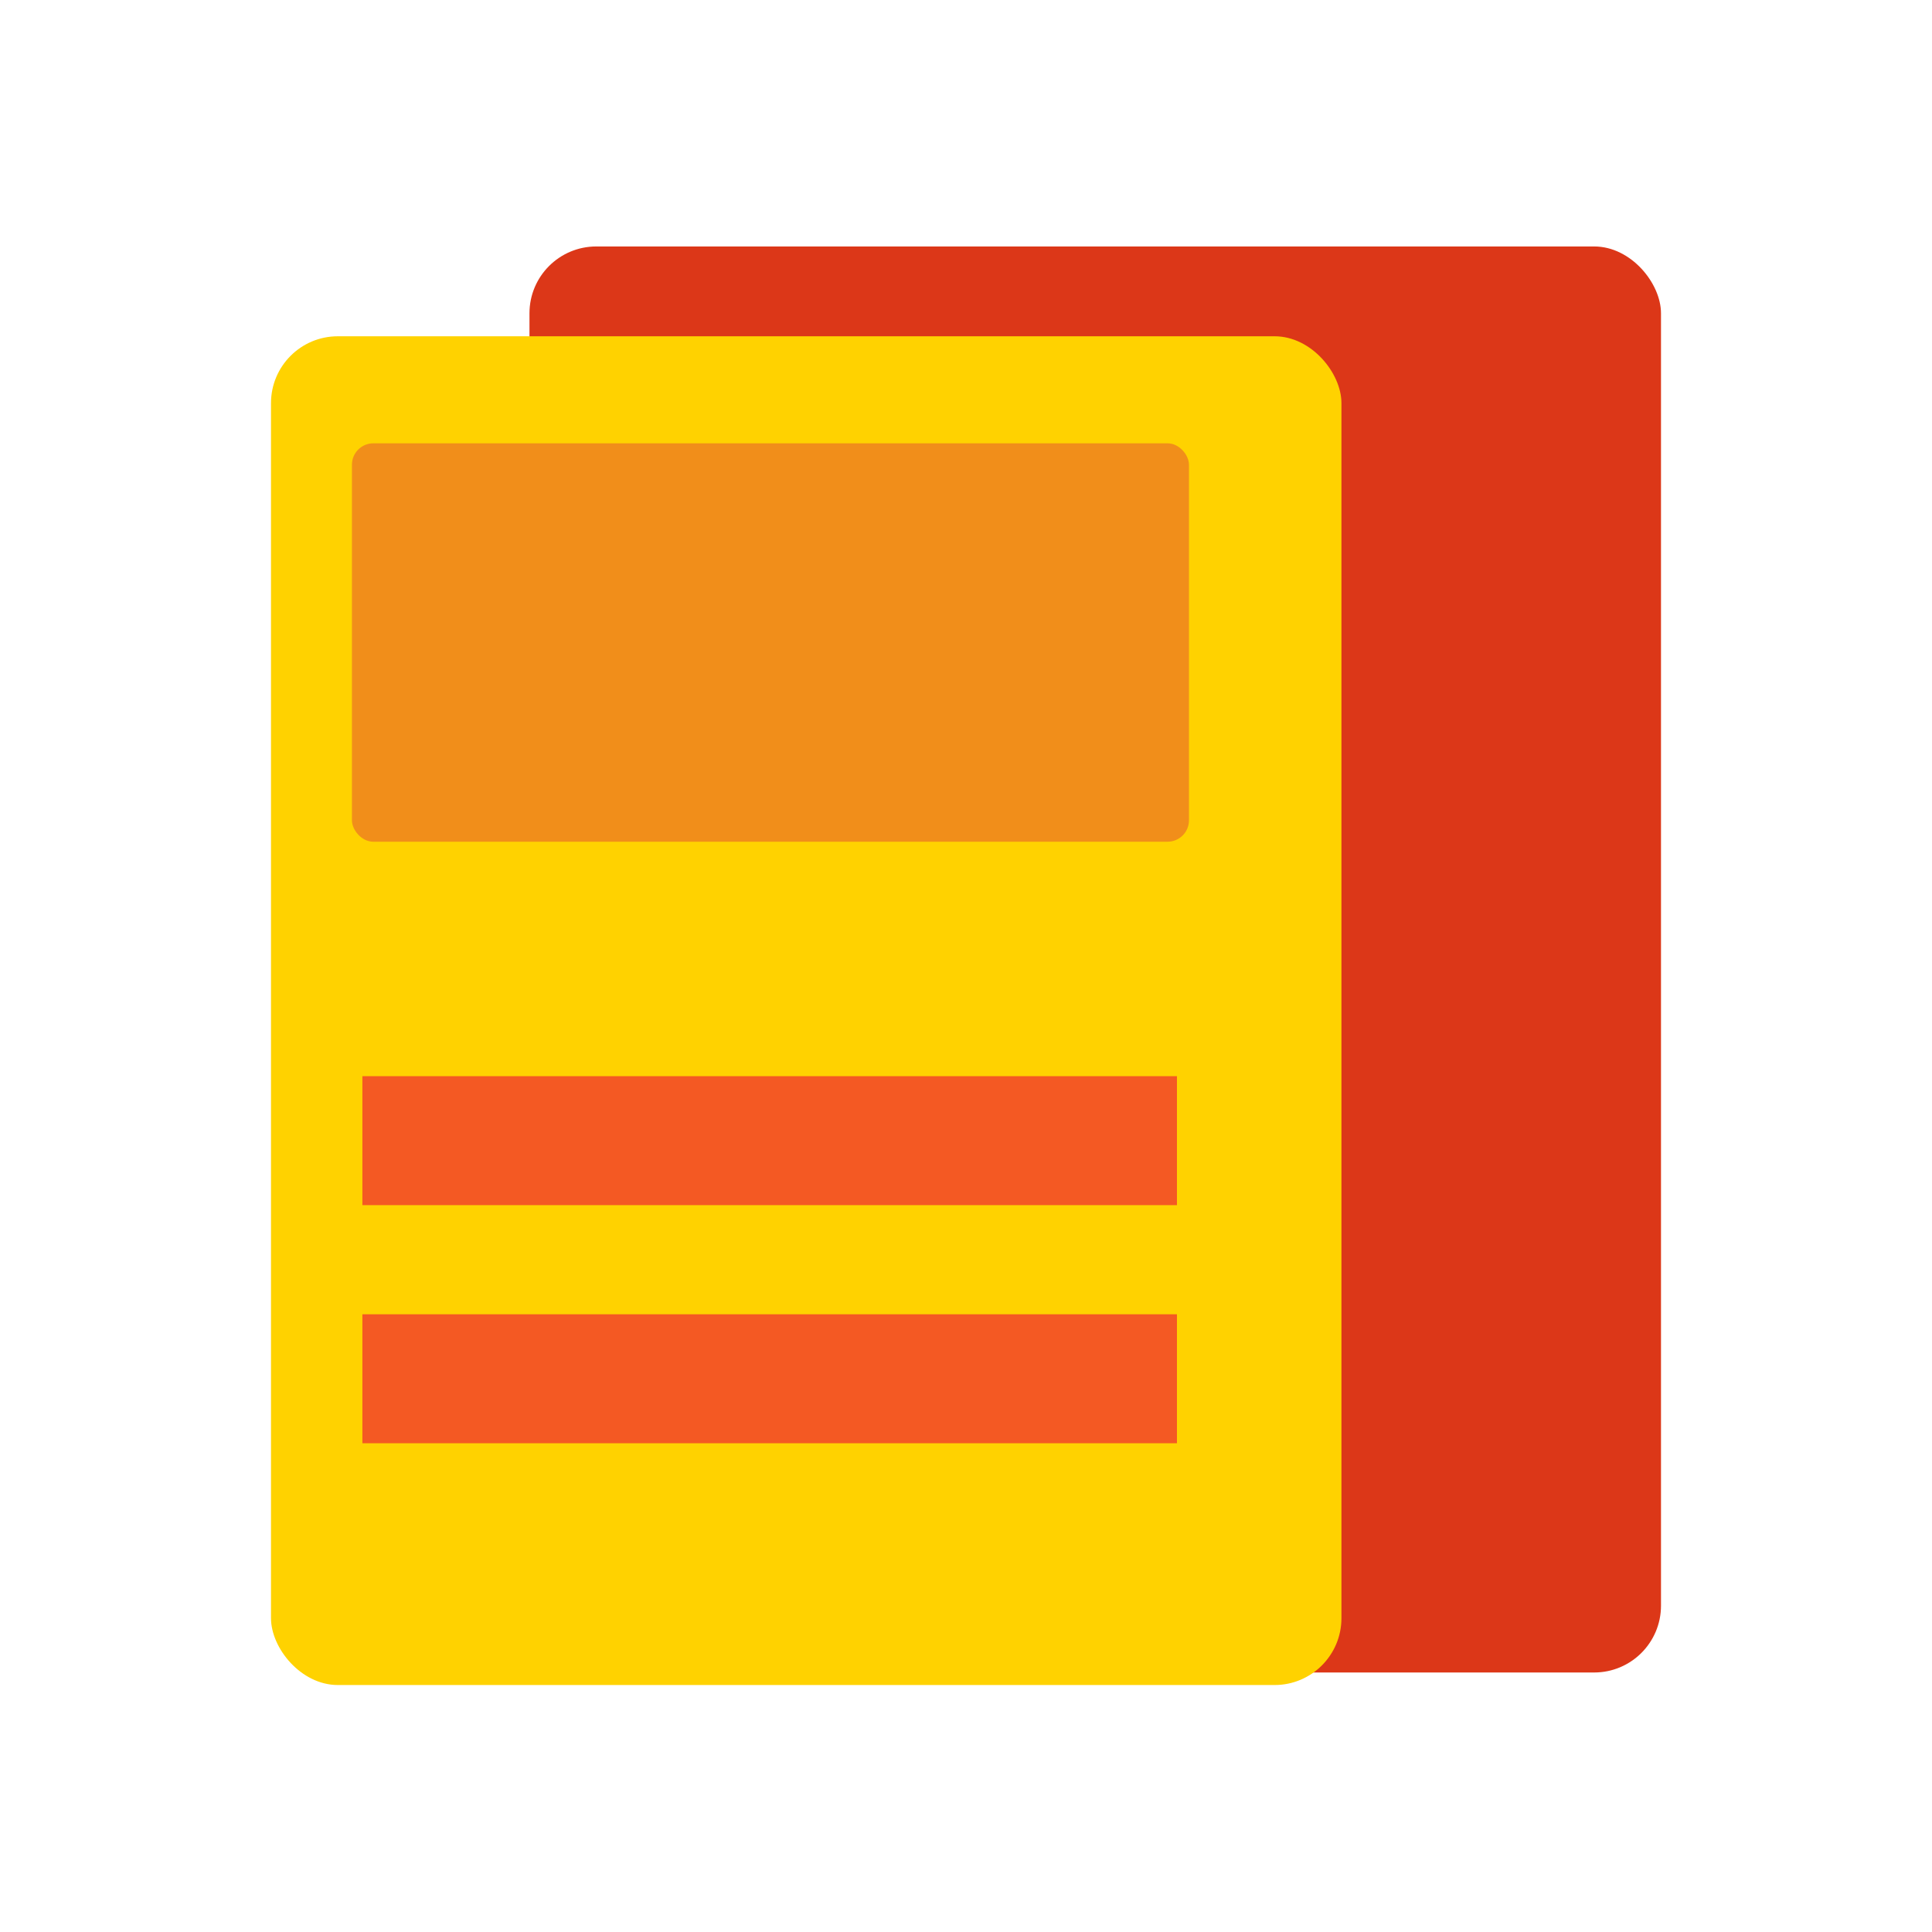
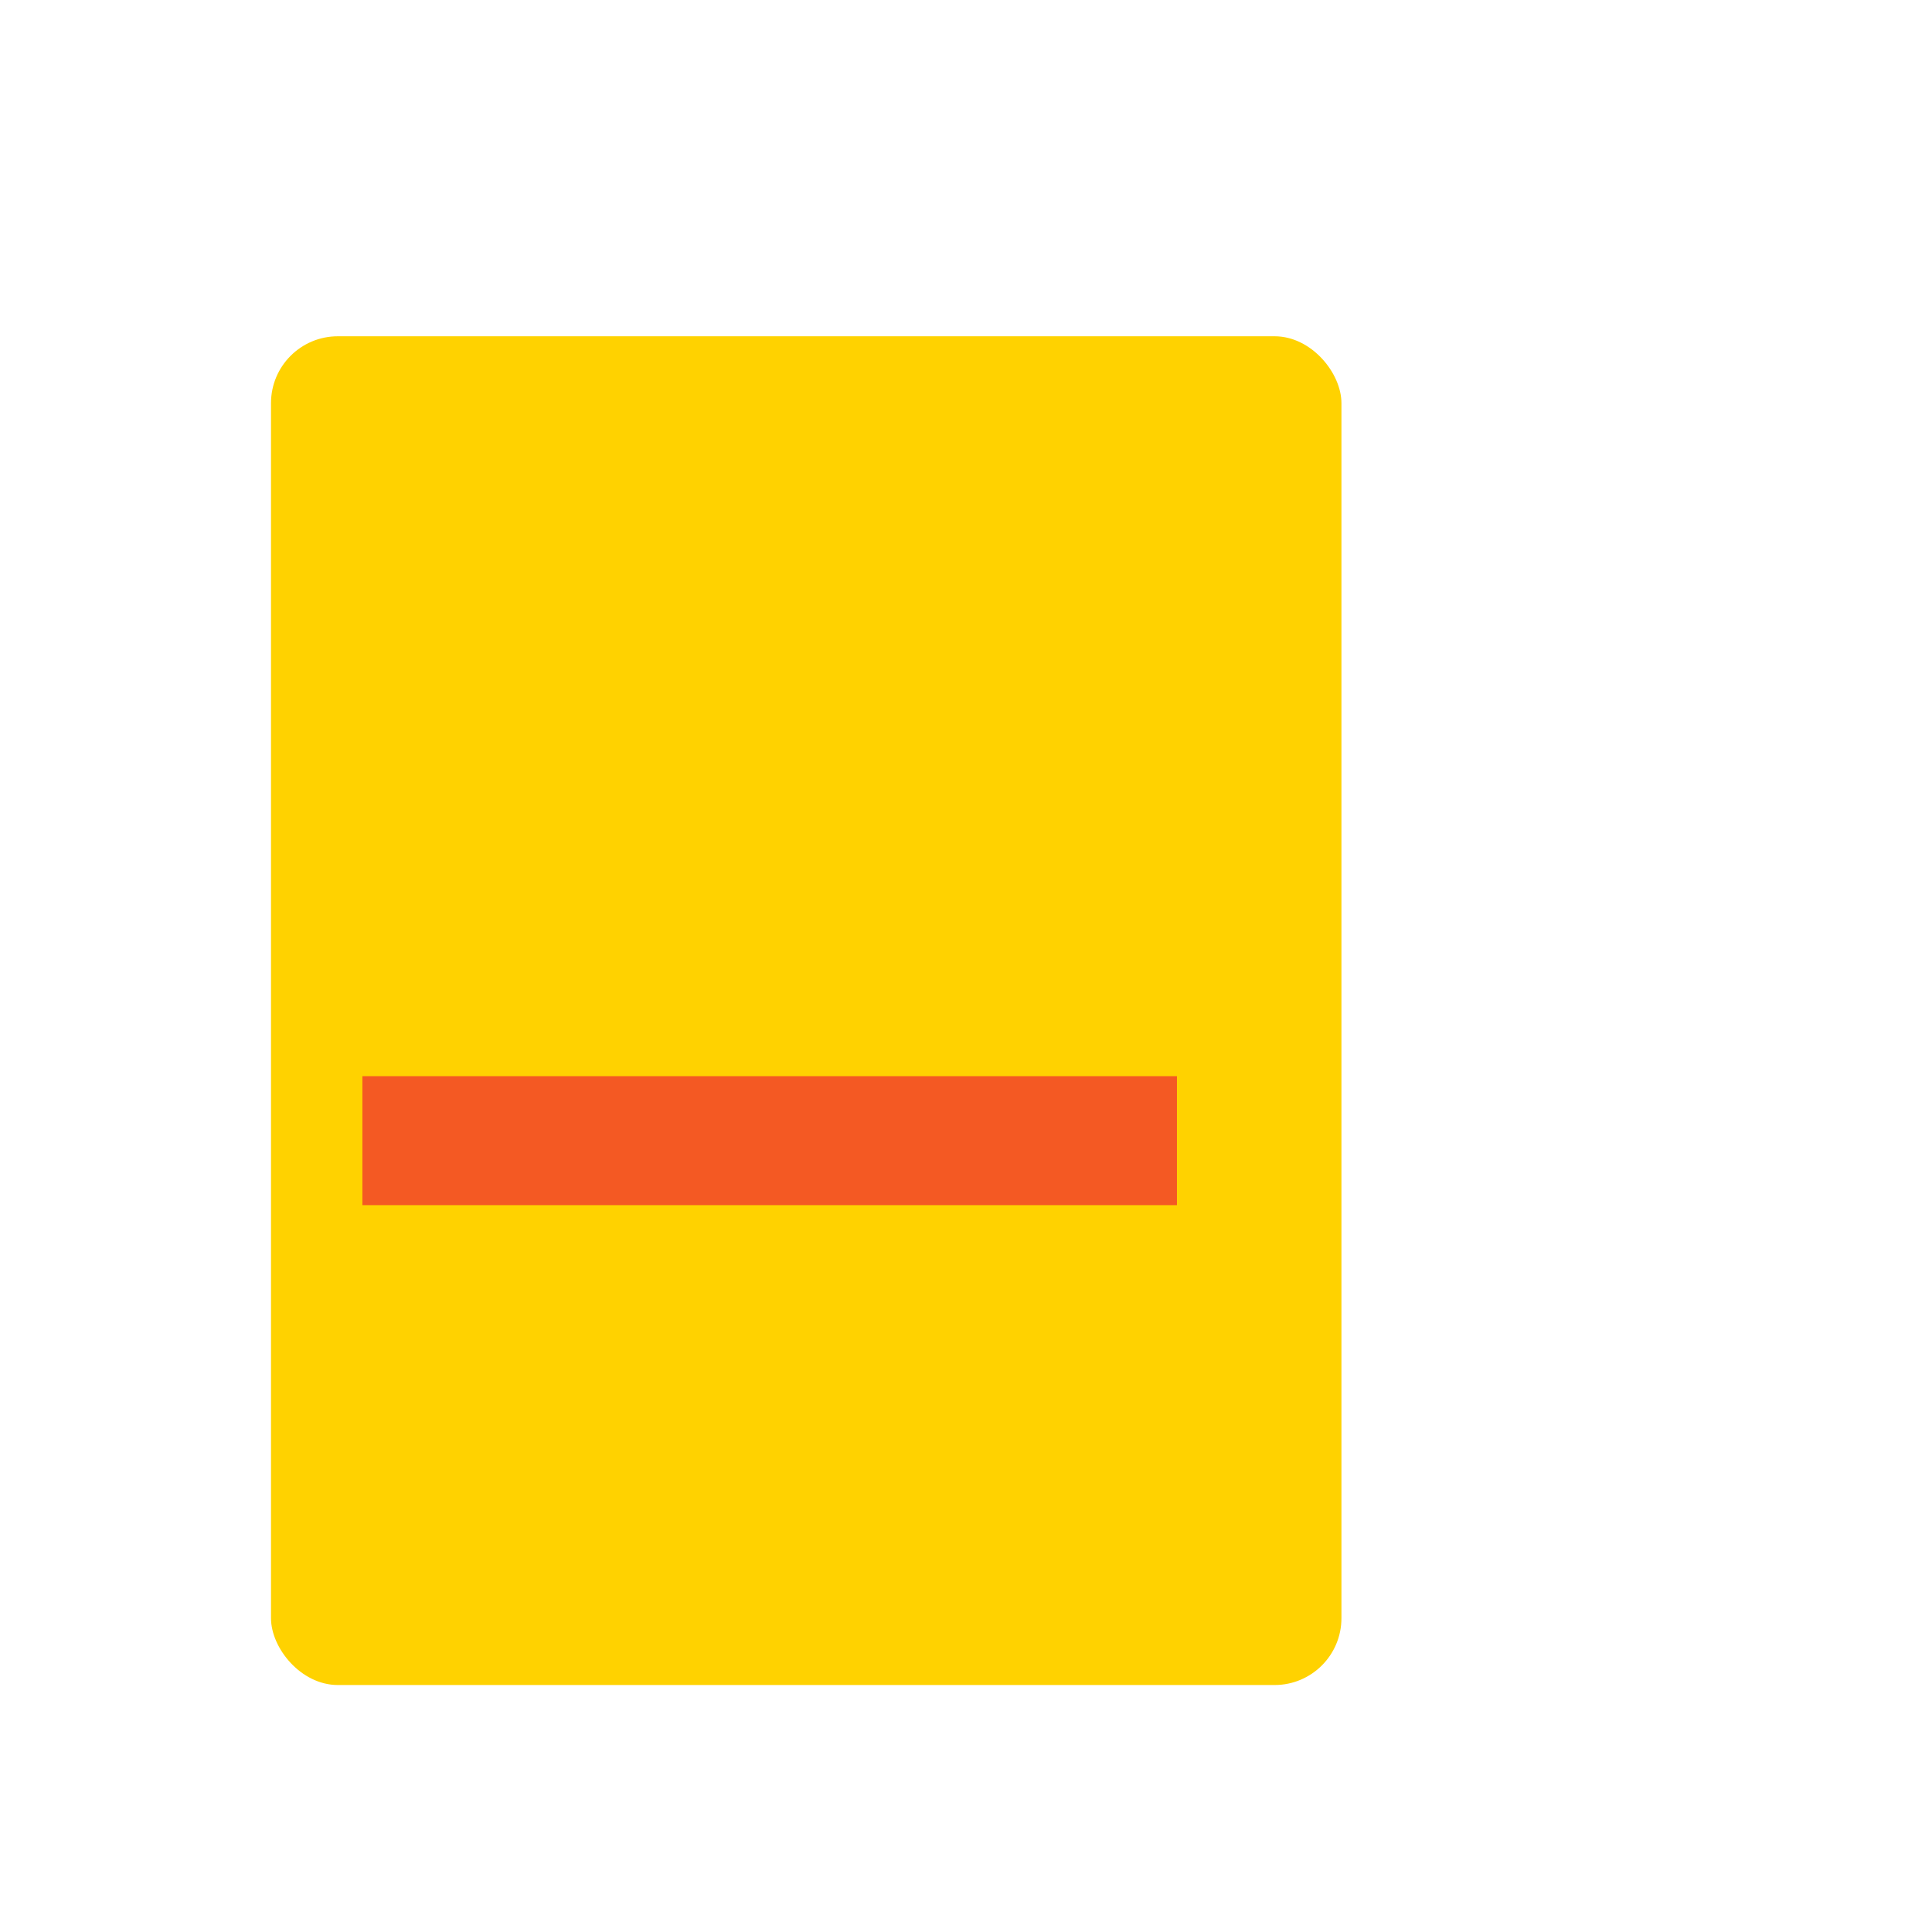
<svg xmlns="http://www.w3.org/2000/svg" id="Layer_1" data-name="Layer 1" viewBox="0 0 37 37">
  <defs>
    <style>.cls-1{fill:#dc3718;}.cls-2{fill:#ffd200;}.cls-3{fill:#f45923;}.cls-4{fill:#f18e1a;}</style>
  </defs>
-   <rect class="cls-1" x="10.14" y="4.72" width="21.67" height="27.31" rx="1.28" />
  <rect class="cls-2" x="5.19" y="6.44" width="20.5" height="25.83" rx="1.28" />
  <path class="cls-3" d="M22.54,20.61H6.94v2.47h15.6Z" />
-   <path class="cls-3" d="M22.54,25.17H6.94v2.47h15.6Z" />
-   <rect class="cls-4" x="6.74" y="8.49" width="16.03" height="7.63" rx="0.41" />
</svg>